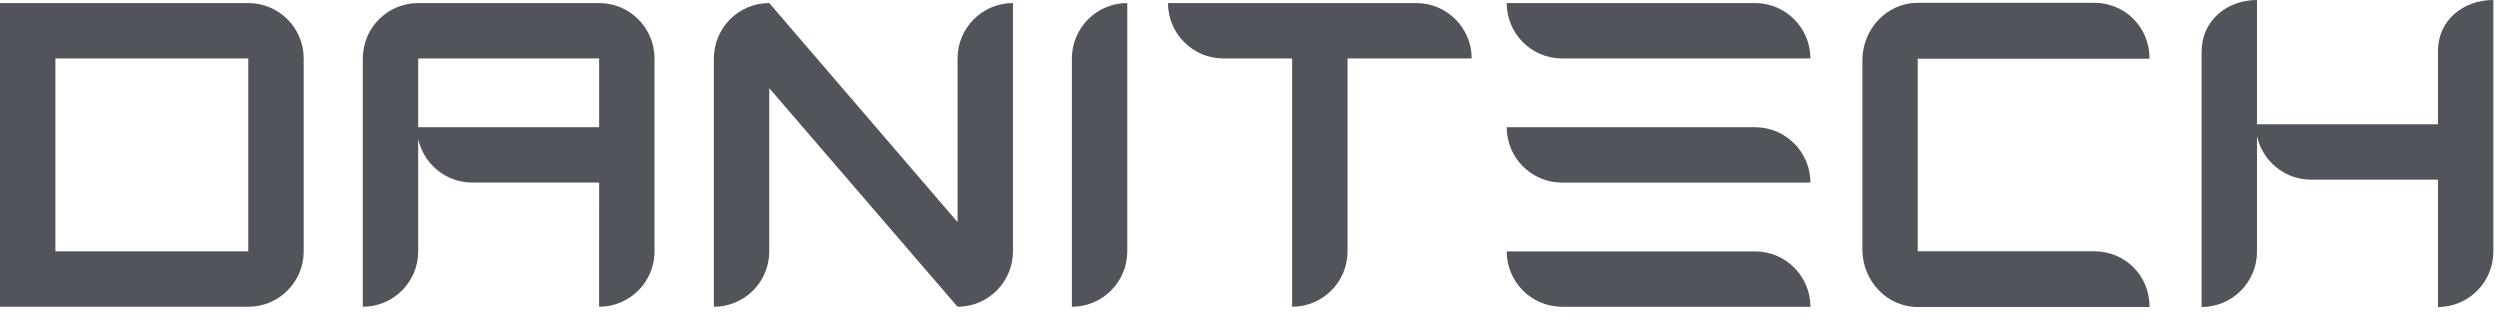
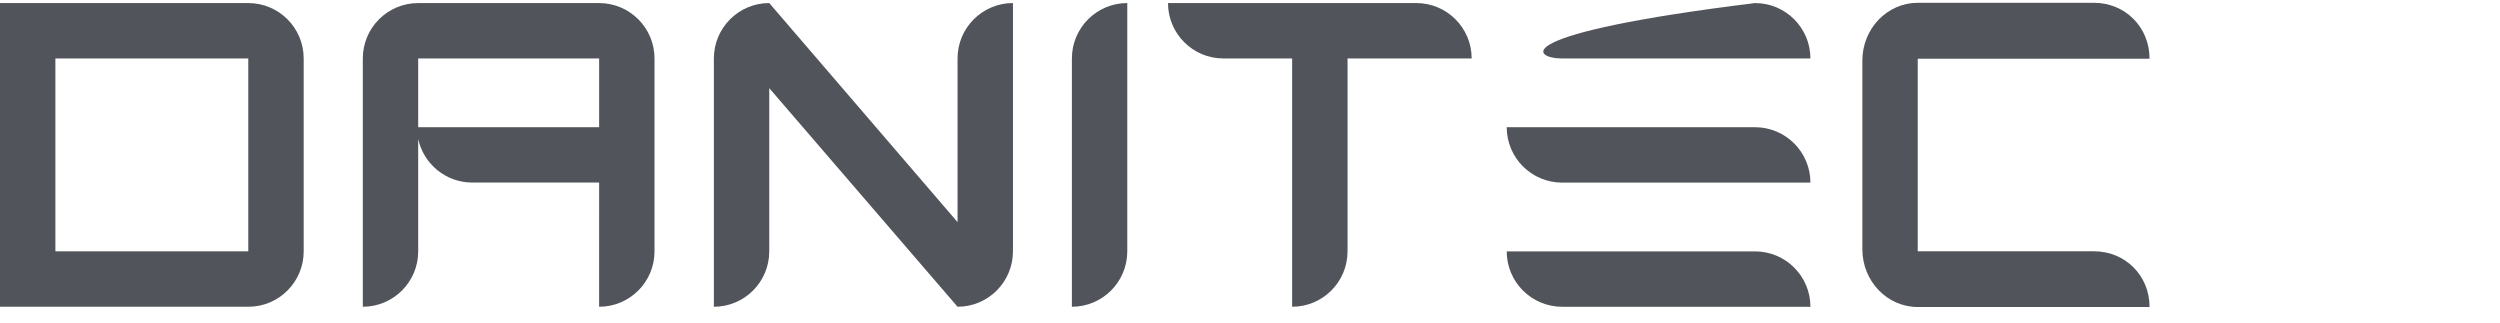
<svg xmlns="http://www.w3.org/2000/svg" width="155" height="20" viewBox="0 0 155 20" version="1.1" xml:space="preserve" style="fill-rule:evenodd;clip-rule:evenodd;stroke-linejoin:round;stroke-miterlimit:1.414;">
  <g transform="matrix(1,0,0,1,-343.981,-289.095)">
    <g transform="matrix(1,0,0,1,452.792,292.72)">
-       <path d="M0,-3.435L-15.395,-3.435C-15.395,-1.539 -13.858,-0.001 -11.962,0L3.435,0C3.435,-1.897 1.896,-3.435 0,-3.435" style="fill:rgb(81,85,91);fill-rule:nonzero;" />
+       <path d="M0,-3.435C-15.395,-1.539 -13.858,-0.001 -11.962,0L3.435,0C3.435,-1.897 1.896,-3.435 0,-3.435" style="fill:rgb(81,85,91);fill-rule:nonzero;" />
    </g>
    <g transform="matrix(1,0,0,1,452.792,308.115)">
      <path d="M0,-3.435L-15.395,-3.435C-15.395,-1.539 -13.858,-0.001 -11.962,0L3.435,0C3.435,-1.898 1.896,-3.435 0,-3.435" style="fill:rgb(81,85,91);fill-rule:nonzero;" />
    </g>
    <g transform="matrix(1,0,0,1,452.792,300.417)">
      <path d="M0,-3.435L-15.395,-3.435C-15.395,-1.539 -13.858,-0.001 -11.962,0L3.435,0C3.435,-1.897 1.896,-3.435 0,-3.435" style="fill:rgb(81,85,91);fill-rule:nonzero;" />
    </g>
    <g transform="matrix(1,0,0,1,435.225,304.679)">
      <path d="M0,-11.96C0,-13.857 -1.537,-15.395 -3.434,-15.395L-18.828,-15.395C-18.828,-13.498 -17.292,-11.961 -15.396,-11.96L-11.132,-11.96L-11.132,3.435C-9.234,3.435 -7.696,1.897 -7.696,-0.001L-7.696,-11.96L0,-11.96Z" style="fill:rgb(81,85,91);fill-rule:nonzero;" />
    </g>
    <g transform="matrix(1,0,0,1,410.438,304.679)">
      <path d="M0,-11.96L0,3.435C1.896,3.435 3.434,1.898 3.435,0.001L3.435,0L3.435,-0.001L3.435,-15.395C1.538,-15.395 0,-13.857 0,-11.96" style="fill:rgb(81,85,91);fill-rule:nonzero;" />
    </g>
    <g transform="matrix(1,0,0,1,403.349,304.679)">
      <path d="M0,-11.96L0,-1.813L-11.674,-15.395C-13.57,-15.395 -15.108,-13.857 -15.108,-11.96L-15.108,3.435C-13.211,3.435 -11.675,1.898 -11.674,0.001L-11.674,0L-11.674,-0.001L-11.674,-10.118L0,3.435C1.896,3.435 3.434,1.898 3.435,0.001L3.435,0L3.435,-0.001L3.435,-15.395C1.538,-15.395 0,-13.857 0,-11.96" style="fill:rgb(81,85,91);fill-rule:nonzero;" />
    </g>
    <g transform="matrix(1,0,0,1,473.821,292.724)">
      <path d="M0,11.951L-10.94,11.951L-10.94,0.011L3.433,0.011C3.433,-1.967 1.896,-3.454 0,-3.455L-0.001,-3.455L-10.94,-3.455C-12.836,-3.455 -14.373,-1.852 -14.374,0.125L-14.374,11.824C-14.374,13.803 -12.836,15.406 -10.94,15.406L3.433,15.406C3.433,13.428 1.896,11.952 0,11.951" style="fill:rgb(81,85,91);fill-rule:nonzero;" />
    </g>
    <g transform="matrix(1,0,0,1,362.81,304.681)">
      <path d="M0,-11.963C-0.001,-13.859 -1.538,-15.396 -3.434,-15.396L-18.829,-15.396L-18.829,3.433L-3.434,3.433C-1.538,3.433 0,1.895 0,-0.001L0,-11.963ZM-15.395,-11.962L-3.436,-11.962L-3.436,-0.002L-15.395,-0.002L-15.395,-11.962Z" style="fill:rgb(81,85,91);fill-rule:nonzero;" />
    </g>
    <g transform="matrix(1,0,0,1,381.128,308.114)">
      <path d="M0,-18.829L-0.001,-18.829L-0.002,-18.829L-11.219,-18.829C-13.116,-18.829 -14.653,-17.291 -14.653,-15.395L-14.653,0C-12.757,0 -11.219,-1.537 -11.219,-3.433L-11.219,-3.434L-11.219,-10.401C-10.884,-8.858 -9.511,-7.701 -7.866,-7.7L-0.001,-7.7L-0.002,0C1.896,0 3.432,-1.537 3.433,-3.433L3.433,-3.434L3.433,-15.395C3.433,-17.291 1.896,-18.828 0,-18.829M-11.219,-11.134L-11.219,-15.394L-0.001,-15.394L-0.001,-11.134L-11.219,-11.134Z" style="fill:rgb(81,85,91);fill-rule:nonzero;" />
    </g>
    <g transform="matrix(1,0,0,1,495.133,300.427)">
-       <path d="M0,-3.629L-11.219,-3.629L-11.219,-11.332C-13.115,-11.332 -14.651,-10.031 -14.652,-8.135L-14.652,7.703C-12.757,7.703 -11.219,6.165 -11.219,4.268L-11.219,-2.897C-10.882,-1.352 -9.51,-0.194 -7.865,-0.193L0,-0.193L0,7.703C1.897,7.703 3.435,6.165 3.435,4.268L3.435,-11.332C1.538,-11.332 0.001,-10.058 0,-8.162L0,-3.629Z" style="fill:rgb(81,85,91);fill-rule:nonzero;" />
-     </g>
+       </g>
  </g>
</svg>